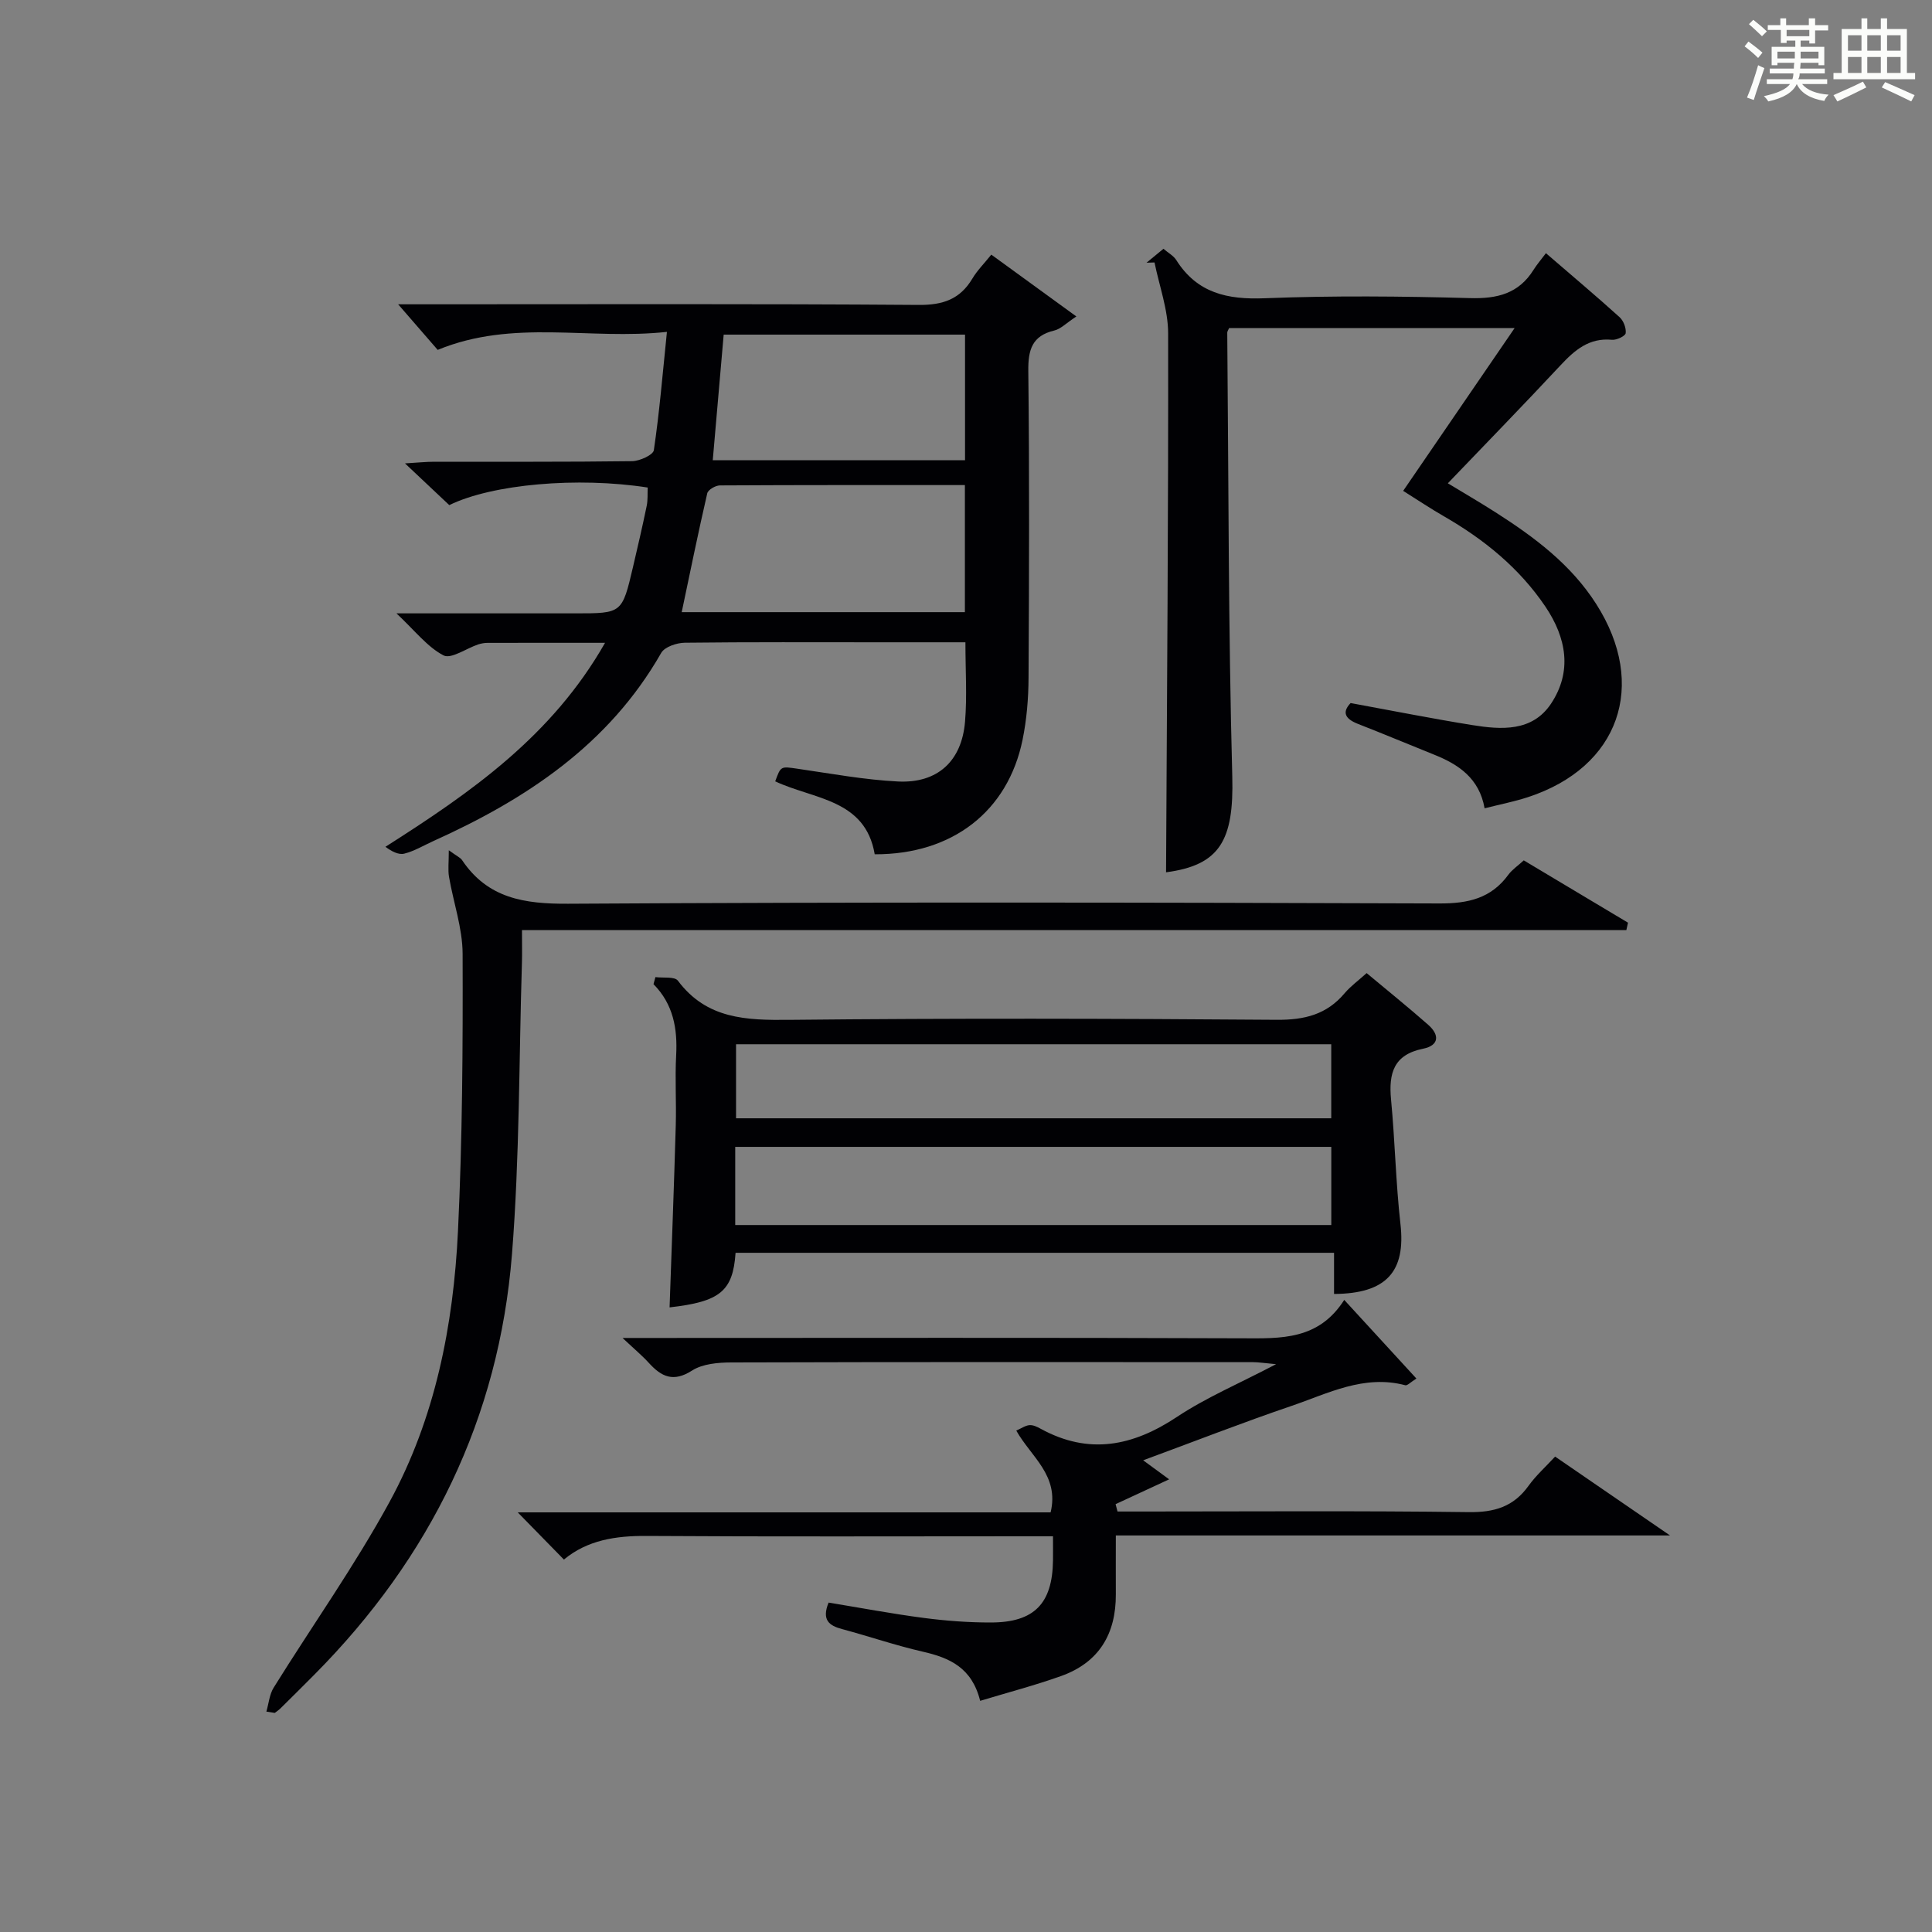
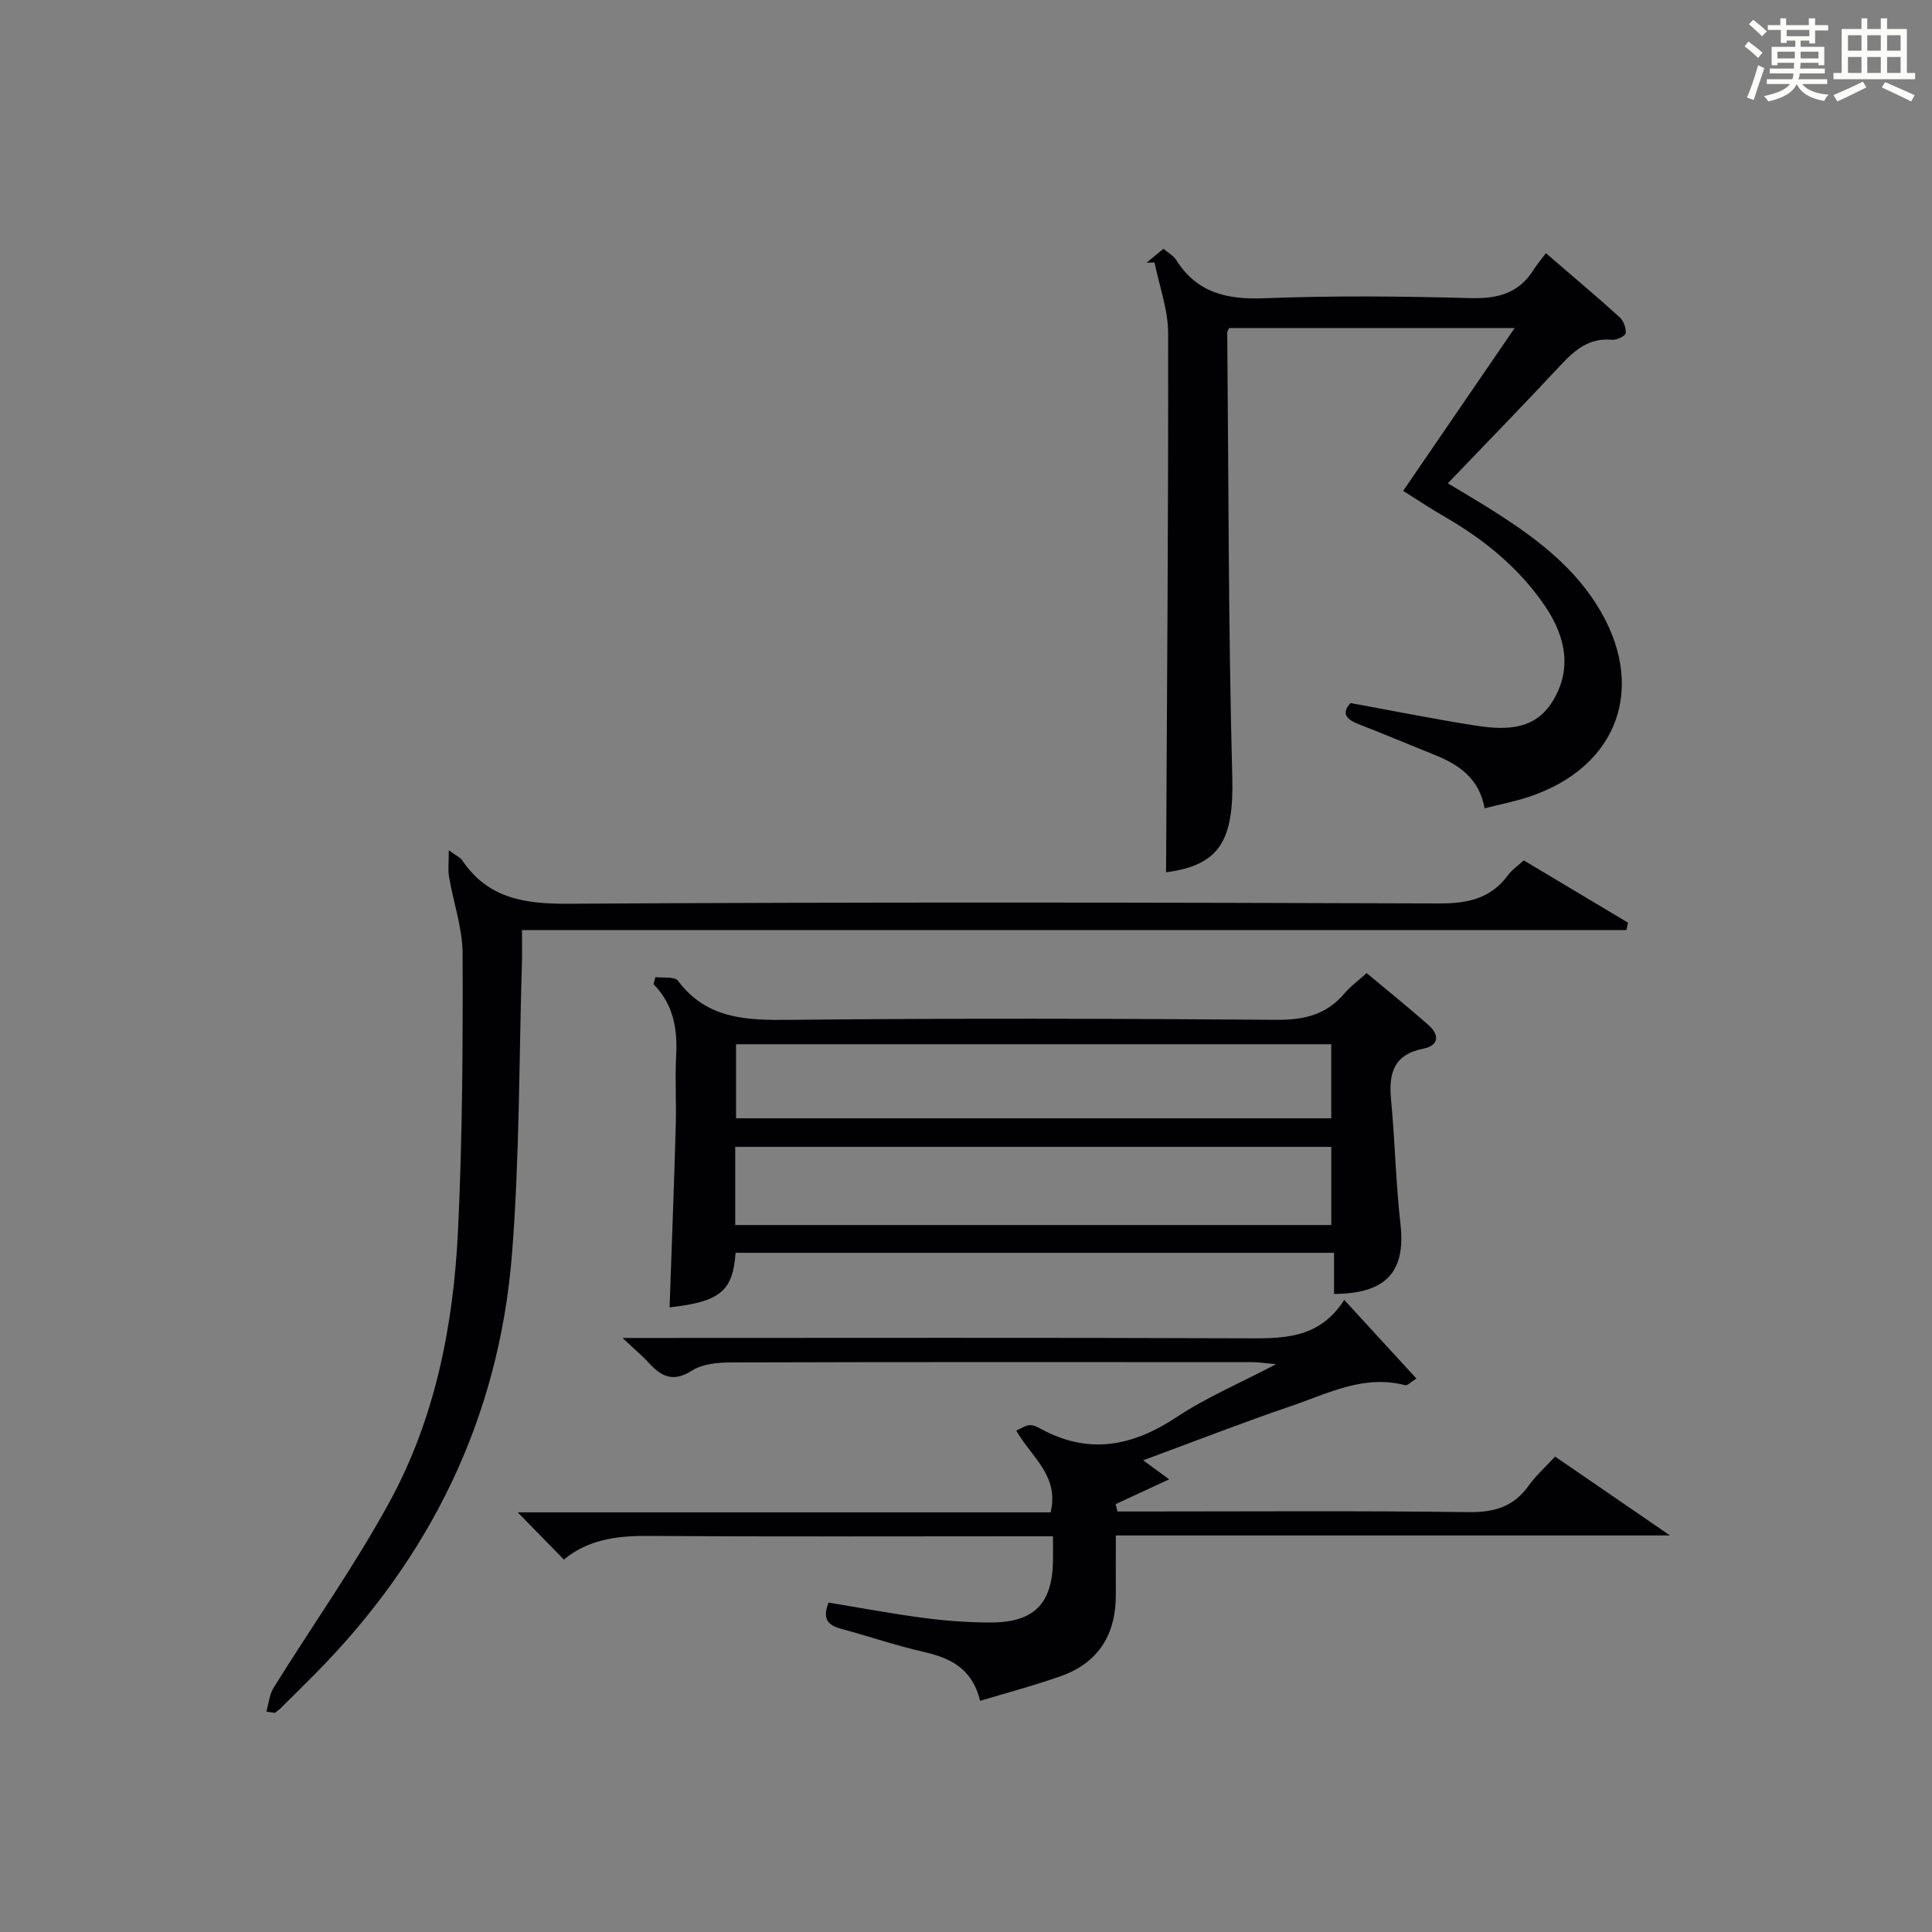
<svg xmlns="http://www.w3.org/2000/svg" version="1.1" id="漢_ZDIC_典" x="0px" y="0px" viewBox="0 0 400 400" style="enable-background:new 0 0 400 400;" xml:space="preserve">
  <rect x="0" y="0" width="400" height="400" fill="#808080" stroke="none" />
  <style type="text/css">
	.st1{fill:#010104;}
	.st0{fill:#fbfcfa;}
</style>
  <g>
    <path class="st0" d="M361.2,9.6l0.8-1c0.9,0.7,1.9,1.4,2.9,2.3L364,12C363,11,362,10.2,361.2,9.6z M361.7,20.2   c0.9-2.1,1.6-4.3,2.3-6.7c0.4,0.2,0.8,0.4,1.3,0.6c-0.7,2.1-1.5,4.3-2.2,6.6L361.7,20.2z M362.1,5l0.9-0.9c1,0.8,2,1.6,2.8,2.4   l-1,1C363.9,6.6,363,5.8,362.1,5z M374.6,3.8h1.2v1.4h2.7v1.1h-2.7v2.7h-1.2V8.4h-1.8v1.3h4.9v3.8h-1.2v-0.5h-3.7   c0,0.4-0.1,0.9-0.1,1.2h5.1v1h-5.2c0,0.5-0.1,0.9-0.3,1.2h6v1h-5.2c1.1,1.3,2.9,2,5.5,2.2c-0.4,0.4-0.7,0.8-0.9,1.3   c-2.9-0.5-4.8-1.6-5.7-3.5H372c-0.8,1.7-2.7,2.9-5.9,3.6c-0.2-0.4-0.6-0.8-0.9-1.1c2.8-0.6,4.6-1.4,5.4-2.5h-4.8v-1h5.3   c0.1-0.3,0.2-0.7,0.2-1.2h-4.9v-1h5c0-0.4,0-0.8,0.1-1.2H368v0.5h-1.2V9.7h4.9V8.4h-1.8v0.5h-1.2V6.2H366V5.2h2.6V3.8h1.2v1.4h4.7   V3.8z M368,12.1h3.6c0-0.4,0-0.9,0-1.4H368V12.1z M369.9,7.5h4.7V6.2h-4.7V7.5z M376.5,10.7h-3.7c0,0.5,0,1,0,1.4h3.7V10.7z" />
    <path class="st0" d="M385.3,3.8h1.3V6h2.8V3.8h1.3V6h4.1v9.1h1.7v1.3h-16.9v-1.3h1.7V6h4.1V3.8z M385.7,16.9l0.7,1.2   c-1.8,0.9-3.8,1.9-6,2.9c-0.2-0.4-0.5-0.8-0.8-1.3C381.9,18.7,383.9,17.8,385.7,16.9z M382.6,10.5h2.8V7.3h-2.8V10.5z M382.6,15.1   h2.8v-3.3h-2.8V15.1z M386.6,10.5h2.8V7.3h-2.8V10.5z M386.6,15.1h2.8v-3.3h-2.8V15.1z M390.3,17c2.1,0.9,4.1,1.8,6.1,2.7l-0.7,1.3   c-2.2-1.1-4.2-2-6.1-2.9L390.3,17z M393.5,7.3h-2.8v3.2h2.8V7.3z M390.7,15.1h2.8v-3.3h-2.8V15.1z" />
-     <path class="st1" d="M125.27,133.09c-8.71,0-16.51-0.01-24.31,0.01c-0.66,0-1.34,0.12-1.96,0.32c-2.45,0.82-5.61,3.09-7.18,2.27   c-3.34-1.74-5.86-5.06-9.74-8.7c13.29,0,25.2,0,37.11,0c9.6,0,9.61,0,11.87-9.62c0.98-4.2,1.96-8.4,2.83-12.62   c0.26-1.24,0.15-2.56,0.21-3.81c-14.48-2.26-32.21-0.71-41.08,3.64c-2.68-2.52-5.44-5.13-9.17-8.64c2.7-0.16,4.37-0.34,6.04-0.34   c13.66-0.02,27.32,0.06,40.98-0.12c1.57-0.02,4.35-1.28,4.5-2.27c1.16-7.82,1.81-15.72,2.71-24.5   c-16.04,1.76-31.75-2.74-47.46,3.73c-2.12-2.45-4.79-5.52-8.19-9.44c2.83,0,4.58,0,6.33,0c33.82,0,67.64-0.12,101.46,0.13   c5.02,0.04,8.55-1.18,11.11-5.47c1-1.68,2.44-3.11,3.91-4.94c5.79,4.21,11.33,8.24,17.61,12.8c-2.16,1.42-3.24,2.59-4.54,2.9   c-4.64,1.1-5.46,3.99-5.41,8.4c0.24,21.16,0.17,42.32,0.05,63.47c-0.02,4.3-0.38,8.67-1.24,12.88   c-3.04,14.83-14.55,23.76-30.61,23.7c-1.94-11.45-12.65-11.36-20.6-15.1c1.17-3.23,1.15-3.11,4.69-2.6   c6.89,1,13.79,2.28,20.72,2.63c8.19,0.41,13.21-4.2,13.89-12.39c0.44-5.26,0.08-10.58,0.08-16.43c-6.06,0-11.84,0-17.62,0   c-13.49,0-26.99-0.07-40.48,0.09c-1.67,0.02-4.16,0.85-4.88,2.1c-10.85,19.01-27.97,30.31-47.28,39.01   c-1.97,0.89-3.87,2.05-5.93,2.56c-1.18,0.29-2.63-0.48-3.89-1.42C97.59,164.01,114.28,152.39,125.27,133.09z M199.77,100.43   c-17.18,0-33.95-0.03-50.73,0.07c-0.91,0.01-2.44,0.9-2.61,1.63c-1.88,8.15-3.55,16.35-5.29,24.61c19.61,0,39,0,58.63,0   C199.77,118.05,199.77,109.62,199.77,100.43z M199.8,69.28c-16.87,0-33.27,0-49.97,0c-0.76,8.76-1.5,17.27-2.26,26   c17.57,0,34.8,0,52.23,0C199.8,86.54,199.8,78.1,199.8,69.28z" />
    <path class="st1" d="M116.75,322.89c-3.16-3.23-6.16-6.29-9.56-9.77c36.92,0,73.59,0,110.33,0c1.84-7.66-4.08-11.52-7.11-16.93   c1.06-0.47,1.88-1.06,2.73-1.13c0.76-0.06,1.62,0.36,2.34,0.76c9.97,5.45,19.06,3.61,28.22-2.48c6.04-4.01,12.85-6.89,20.5-10.9   c-2.44-0.22-3.63-0.42-4.82-0.42c-35.99-0.02-71.99-0.05-107.98,0.06c-2.74,0.01-5.94,0.28-8.12,1.68   c-3.86,2.47-6.32,1.3-8.93-1.57c-1.41-1.55-3.04-2.9-5.46-5.18c2.86,0,4.61,0,6.35,0c40.66,0,81.32-0.09,121.98,0.07   c7.98,0.03,15.76,0.4,21.09-7.95c5.24,5.71,9.99,10.88,14.94,16.28c-1.22,0.77-1.88,1.5-2.3,1.39c-8.56-2.27-16.01,1.71-23.62,4.3   c-10.02,3.41-19.88,7.27-30.65,11.24c2.23,1.63,3.58,2.62,5.38,3.94c-3.99,1.85-7.54,3.5-11.09,5.14c0.13,0.51,0.27,1.01,0.4,1.52   c1.74,0,3.47,0,5.21,0c22.5,0,44.99-0.17,67.49,0.13c5.3,0.07,9.28-1.1,12.39-5.44c1.53-2.13,3.53-3.92,5.51-6.06   c7.82,5.37,15.26,10.47,23.79,16.33c-38.86,0-76.41,0-114.74,0c0,4.33-0.02,8.25,0,12.16c0.05,8.21-3.48,14.14-11.32,16.94   c-5.4,1.93-10.98,3.39-16.77,5.14c-1.7-6.87-6.33-8.91-11.84-10.17c-5.65-1.29-11.16-3.19-16.77-4.69   c-2.67-0.72-4.23-1.88-2.77-5.48c6.48,1.06,13.08,2.31,19.74,3.18c4.6,0.6,9.27,0.95,13.9,0.94c8.95-0.02,12.7-3.93,12.82-12.83   c0.02-1.47,0-2.95,0-5.02c-2.14,0-3.91,0-5.69,0c-26.16,0-52.32,0.1-78.48-0.07C127.47,317.96,121.62,318.85,116.75,322.89z" />
    <path class="st1" d="M290.51,101.63c7.78-11.37,15.19-22.2,23.08-33.71c-20.21,0-39.67,0-59.11,0c-0.15,0.36-0.39,0.66-0.39,0.95   c0.28,30.64,0.22,61.28,1.04,91.91c0.35,13.21-2.57,18.35-13.71,19.82c0.19-37.11,0.49-74.36,0.43-111.6   c-0.01-4.89-1.83-9.77-2.82-14.66c-0.55,0.02-1.1,0.03-1.65,0.05c1.09-0.9,2.19-1.8,3.5-2.88c0.99,0.85,2.08,1.43,2.65,2.33   c4.33,6.86,10.59,8.22,18.33,7.91c14.14-0.56,28.33-0.42,42.48-0.03c5.66,0.16,10.1-0.93,13.18-5.88c0.71-1.13,1.6-2.15,2.55-3.42   c5.48,4.73,10.44,8.9,15.24,13.24c0.82,0.74,1.4,2.26,1.27,3.32c-0.07,0.59-1.88,1.46-2.83,1.37c-4.74-0.46-7.72,2.13-10.68,5.3   c-7.6,8.15-15.38,16.13-23.31,24.41c2.9,1.76,6.42,3.81,9.86,6c8.04,5.14,15.61,10.76,20.87,19.01   c10.71,16.78,4.76,33.79-14.14,39.97c-2.81,0.92-5.74,1.49-8.98,2.31c-1.1-6.23-5.39-9.09-10.51-11.13   c-5.24-2.1-10.44-4.29-15.7-6.34c-2.65-1.04-3.38-2.39-1.53-4.32c8.58,1.57,16.85,3.22,25.18,4.56c6.02,0.97,12.41,1.41,16.3-4.41   c4.46-6.69,3.19-13.67-1.14-20.1c-5.42-8.03-12.74-13.96-21.08-18.75C296.18,105.3,293.57,103.55,290.51,101.63z" />
    <path class="st1" d="M152.29,259.38c-0.54,7.97-3.24,10.12-13.66,11.3c0.44-12.54,0.92-25.11,1.28-37.68c0.14-4.82-0.18-9.67,0.08-14.48   c0.3-5.54-0.58-10.6-4.69-14.76c0.13-0.49,0.27-0.98,0.4-1.46c1.59,0.21,3.97-0.16,4.65,0.74c5.96,7.96,14.13,8.2,23.09,8.11   c33.63-0.35,67.26-0.27,100.89-0.01c5.73,0.04,10.32-1.07,14.05-5.49c1.26-1.49,2.89-2.66,4.57-4.18   c4.39,3.67,8.64,7.09,12.73,10.69c2.37,2.08,2.33,4.28-1.06,4.97c-6.09,1.23-7.13,5.1-6.62,10.5c0.82,8.58,0.98,17.24,1.95,25.8   c1.11,9.8-2.86,14.41-13.75,14.47c0-2.7,0-5.42,0-8.52C234.68,259.38,193.66,259.38,152.29,259.38z M152.22,253.63   c41.44,0,82.43,0,123.41,0c0-5.62,0-10.87,0-16.18c-41.29,0-82.28,0-123.41,0C152.22,242.97,152.22,248.09,152.22,253.63z    M152.39,216.2c0,5.48,0,10.39,0,15.33c41.31,0,82.29,0,123.23,0c0-5.32,0-10.24,0-15.33C234.43,216.2,193.55,216.2,152.39,216.2z" />
    <path class="st1" d="M55.15,354.37c0.49-1.67,0.63-3.56,1.52-4.98c7.98-12.83,16.77-25.21,23.99-38.45c9.45-17.33,13.22-36.53,14.16-56.08   c0.92-19.1,1.02-38.26,0.96-57.39c-0.02-5.32-1.91-10.62-2.82-15.95c-0.24-1.42-0.04-2.92-0.04-5.48c1.76,1.28,2.42,1.54,2.74,2.03   c5.32,7.93,12.88,9.09,21.95,9.04c60.14-0.36,120.28-0.27,180.42-0.06c5.95,0.02,10.69-1.05,14.27-5.96   c0.76-1.04,1.92-1.8,3.18-2.96c7.22,4.32,14.4,8.61,21.58,12.9c-0.11,0.51-0.23,1.03-0.34,1.54c-76.02,0-152.04,0-228.65,0   c0,2.89,0.05,4.84-0.01,6.78c-0.62,20.11-0.47,40.28-2.06,60.31c-2.69,33.93-16.91,62.86-40.87,87.01   c-2.35,2.37-4.71,4.71-7.08,7.05c-0.35,0.34-0.77,0.62-1.16,0.92C56.31,354.56,55.73,354.46,55.15,354.37z" />
  </g>
</svg>